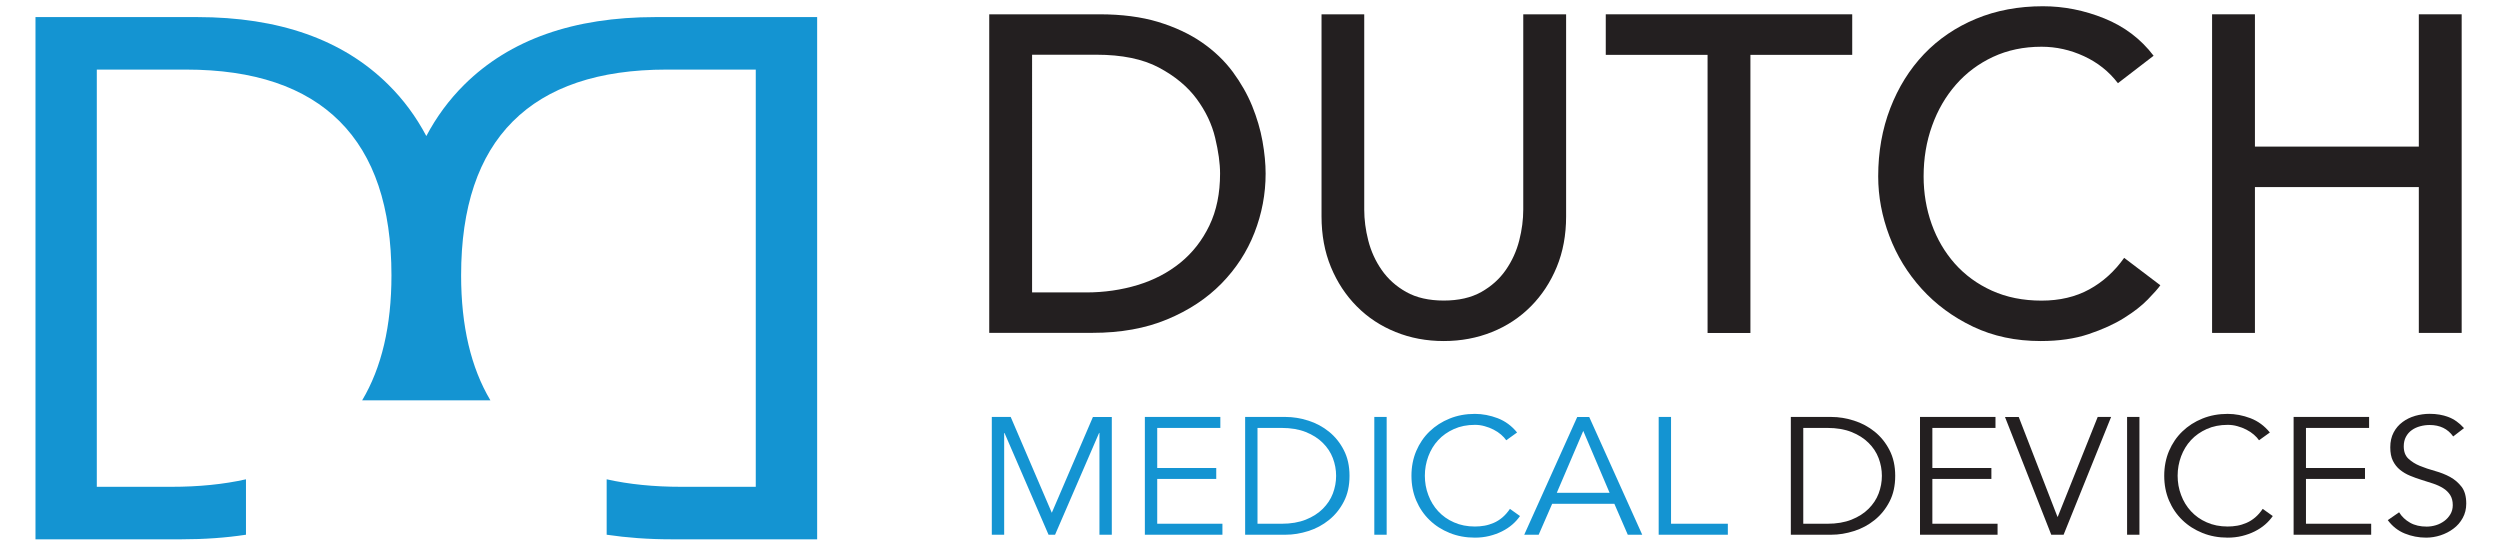
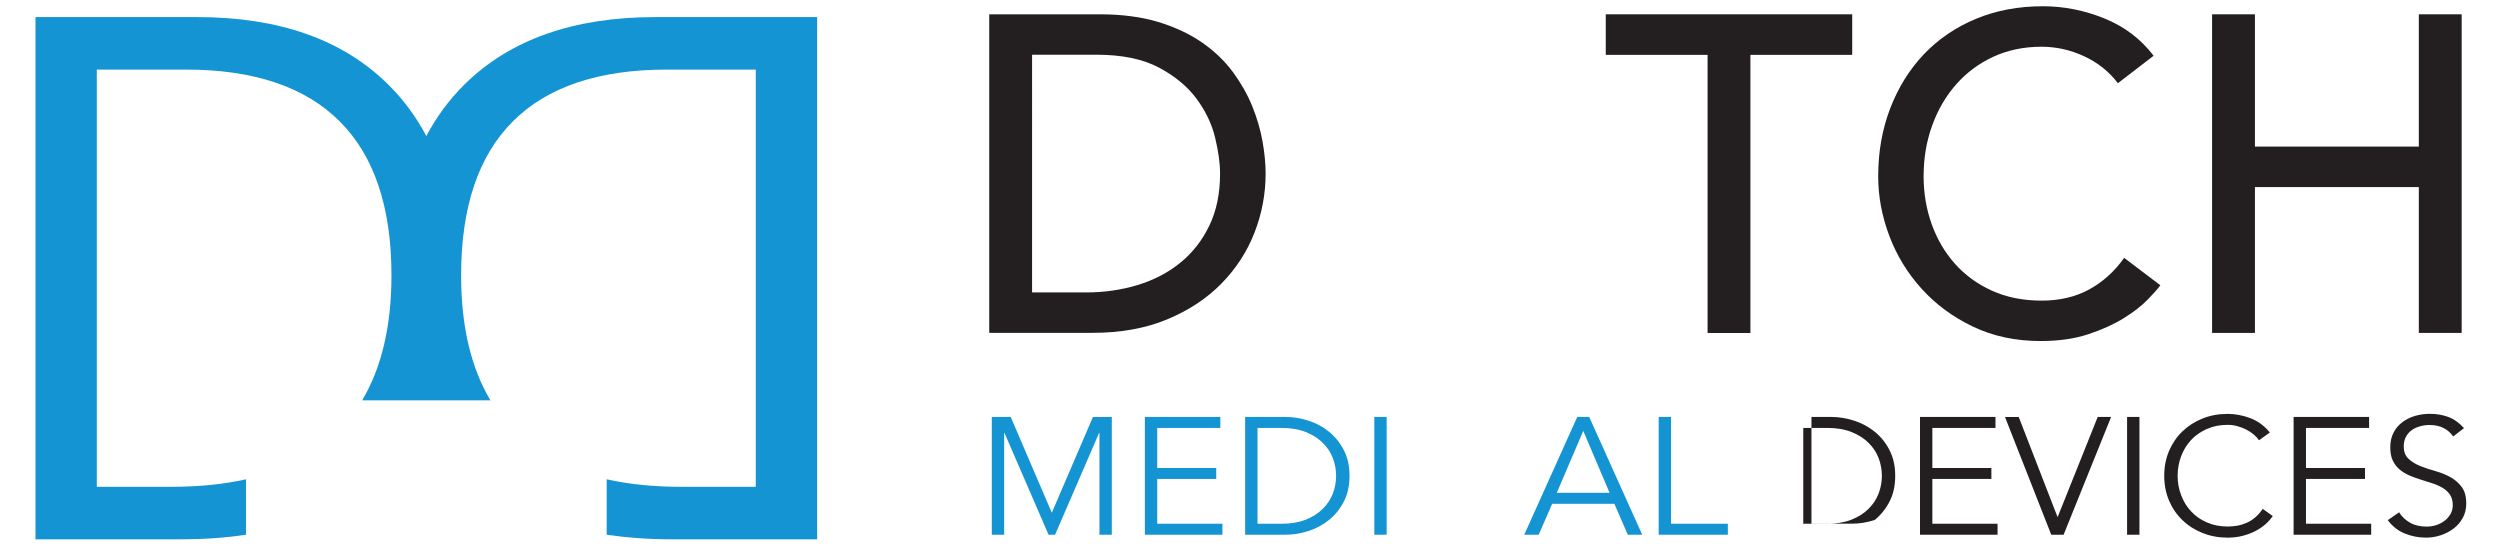
<svg xmlns="http://www.w3.org/2000/svg" version="1.1" id="Layer_1" x="0px" y="0px" viewBox="0 0 360 80" style="enable-background:new 0 0 360 80;" xml:space="preserve">
  <style type="text/css">
	.st0{fill:#1494D2;}
	.st1{fill:#231F20;}
</style>
  <path class="st0" d="M94.4,2.46c-11.81,0-20.98,3.24-27.53,9.72c-2.2,2.18-4.02,4.65-5.48,7.41c-1.46-2.76-3.28-5.24-5.48-7.41  C49.37,5.7,40.19,2.46,28.38,2.46H5.11v75.2h21.04c3.29,0,6.38-0.22,9.27-0.66v-7.98c-3.21,0.72-6.79,1.08-10.73,1.08H13.94V10.02  h12.83c9.8,0,17.18,2.49,22.15,7.46c4.97,4.97,7.45,12.36,7.45,22.17c0,7.3-1.42,13.3-4.22,18h18.47c-2.8-4.7-4.22-10.69-4.22-18  c0-9.81,2.48-17.2,7.45-22.17c4.97-4.97,12.35-7.46,22.15-7.46h12.83V70.1H98.09c-3.94,0-7.52-0.36-10.73-1.08V77  c2.9,0.43,5.98,0.66,9.27,0.66h21.04V2.46H94.4z" />
  <g>
    <path class="st0" d="M151.46,73.84l5.92-13.79h2.72V77h-1.78V62.34h-0.05L151.93,77h-0.94l-6.34-14.65h-0.05V77h-1.78V60.04h2.72   L151.46,73.84z" />
    <path class="st0" d="M166.64,75.42h9.39V77h-11.17V60.04h10.87v1.58h-9.09v5.77h8.5v1.58h-8.5V75.42z" />
    <path class="st0" d="M179.3,60.04h5.82c1.09,0,2.18,0.18,3.28,0.53c1.1,0.35,2.09,0.88,2.97,1.59c0.88,0.71,1.6,1.6,2.14,2.66   c0.55,1.06,0.82,2.29,0.82,3.7c0,1.42-0.27,2.66-0.82,3.71c-0.54,1.05-1.26,1.94-2.14,2.65c-0.88,0.71-1.87,1.24-2.97,1.59   c-1.1,0.35-2.19,0.53-3.28,0.53h-5.82V60.04z M181.08,75.42h3.47c1.34,0,2.5-0.2,3.48-0.59c0.98-0.39,1.8-0.91,2.45-1.56   c0.65-0.65,1.14-1.38,1.45-2.2c0.31-0.82,0.47-1.67,0.47-2.55c0-0.88-0.16-1.73-0.47-2.55c-0.31-0.82-0.8-1.56-1.45-2.2   c-0.65-0.65-1.47-1.17-2.45-1.56c-0.98-0.39-2.14-0.59-3.48-0.59h-3.47V75.42z" />
    <path class="st0" d="M199.68,77h-1.78V60.04h1.78V77z" />
-     <path class="st0" d="M218.88,74.31c-0.3,0.43-0.66,0.84-1.1,1.22c-0.44,0.38-0.94,0.71-1.5,0.99c-0.56,0.28-1.17,0.5-1.82,0.66   c-0.65,0.16-1.34,0.24-2.07,0.24c-1.3,0-2.51-0.22-3.63-0.67c-1.11-0.45-2.08-1.06-2.9-1.86c-0.82-0.79-1.46-1.73-1.92-2.81   c-0.46-1.09-0.69-2.27-0.69-3.57c0-1.29,0.23-2.48,0.69-3.57c0.46-1.08,1.1-2.02,1.92-2.81c0.82-0.79,1.78-1.41,2.9-1.86   c1.11-0.45,2.32-0.67,3.63-0.67c1.09,0,2.18,0.21,3.27,0.62c1.09,0.42,2.02,1.1,2.8,2.06l-1.56,1.12   c-0.18-0.27-0.43-0.54-0.74-0.81c-0.31-0.27-0.67-0.51-1.08-0.72c-0.41-0.21-0.84-0.38-1.3-0.5c-0.46-0.13-0.92-0.19-1.39-0.19   c-1.12,0-2.13,0.2-3.02,0.6c-0.89,0.4-1.65,0.93-2.27,1.6c-0.62,0.67-1.09,1.45-1.42,2.33c-0.33,0.89-0.5,1.82-0.5,2.79   c0,0.97,0.16,1.9,0.5,2.79c0.33,0.89,0.8,1.66,1.42,2.33c0.62,0.67,1.37,1.21,2.27,1.6c0.89,0.4,1.9,0.6,3.02,0.6   c0.46,0,0.92-0.04,1.38-0.12c0.45-0.08,0.9-0.22,1.34-0.41c0.44-0.19,0.85-0.45,1.24-0.78c0.39-0.33,0.75-0.74,1.08-1.23   L218.88,74.31z" />
    <path class="st0" d="M221.57,77h-2.08l7.63-16.95h1.73L236.48,77h-2.08l-1.93-4.45h-8.96L221.57,77z M224.18,70.96h7.6l-3.79-8.91   L224.18,70.96z" />
    <path class="st0" d="M240.64,75.42h8.17V77h-9.96V60.04h1.78V75.42z" />
-     <path class="st1" d="M257.88,60.04h5.82c1.09,0,2.18,0.18,3.28,0.53c1.1,0.35,2.09,0.88,2.97,1.59c0.88,0.71,1.6,1.6,2.14,2.66   c0.55,1.06,0.82,2.29,0.82,3.7c0,1.42-0.27,2.66-0.82,3.71c-0.54,1.05-1.26,1.94-2.14,2.65c-0.88,0.71-1.87,1.24-2.97,1.59   c-1.1,0.35-2.19,0.53-3.28,0.53h-5.82V60.04z M259.67,75.42h3.47c1.34,0,2.5-0.2,3.48-0.59c0.98-0.39,1.8-0.91,2.45-1.56   c0.65-0.65,1.14-1.38,1.45-2.2c0.31-0.82,0.47-1.67,0.47-2.55c0-0.88-0.16-1.73-0.47-2.55c-0.31-0.82-0.8-1.56-1.45-2.2   c-0.65-0.65-1.47-1.17-2.45-1.56c-0.98-0.39-2.14-0.59-3.48-0.59h-3.47V75.42z" />
+     <path class="st1" d="M257.88,60.04h5.82c1.09,0,2.18,0.18,3.28,0.53c1.1,0.35,2.09,0.88,2.97,1.59c0.88,0.71,1.6,1.6,2.14,2.66   c0.55,1.06,0.82,2.29,0.82,3.7c0,1.42-0.27,2.66-0.82,3.71c-0.54,1.05-1.26,1.94-2.14,2.65c-1.1,0.35-2.19,0.53-3.28,0.53h-5.82V60.04z M259.67,75.42h3.47c1.34,0,2.5-0.2,3.48-0.59c0.98-0.39,1.8-0.91,2.45-1.56   c0.65-0.65,1.14-1.38,1.45-2.2c0.31-0.82,0.47-1.67,0.47-2.55c0-0.88-0.16-1.73-0.47-2.55c-0.31-0.82-0.8-1.56-1.45-2.2   c-0.65-0.65-1.47-1.17-2.45-1.56c-0.98-0.39-2.14-0.59-3.48-0.59h-3.47V75.42z" />
    <path class="st1" d="M278.26,75.42h9.39V77h-11.17V60.04h10.87v1.58h-9.09v5.77h8.5v1.58h-8.5V75.42z" />
    <path class="st1" d="M296.27,74.41h0.05l5.75-14.37H304L297.16,77h-1.78l-6.66-16.95h1.98L296.27,74.41z" />
    <path class="st1" d="M308.08,77h-1.78V60.04h1.78V77z" />
    <path class="st1" d="M327.28,74.31c-0.3,0.43-0.66,0.84-1.1,1.22c-0.44,0.38-0.94,0.71-1.5,0.99c-0.56,0.28-1.17,0.5-1.82,0.66   c-0.65,0.16-1.34,0.24-2.07,0.24c-1.3,0-2.51-0.22-3.63-0.67c-1.11-0.45-2.08-1.06-2.9-1.86c-0.82-0.79-1.46-1.73-1.92-2.81   c-0.46-1.09-0.69-2.27-0.69-3.57c0-1.29,0.23-2.48,0.69-3.57c0.46-1.08,1.1-2.02,1.92-2.81c0.82-0.79,1.78-1.41,2.9-1.86   c1.11-0.45,2.32-0.67,3.63-0.67c1.09,0,2.18,0.21,3.27,0.62c1.09,0.42,2.02,1.1,2.8,2.06l-1.56,1.12   c-0.18-0.27-0.43-0.54-0.74-0.81c-0.31-0.27-0.67-0.51-1.08-0.72c-0.41-0.21-0.84-0.38-1.3-0.5c-0.46-0.13-0.92-0.19-1.39-0.19   c-1.12,0-2.13,0.2-3.02,0.6c-0.89,0.4-1.65,0.93-2.27,1.6c-0.62,0.67-1.09,1.45-1.42,2.33c-0.33,0.89-0.5,1.82-0.5,2.79   c0,0.97,0.16,1.9,0.5,2.79c0.33,0.89,0.8,1.66,1.42,2.33c0.62,0.67,1.37,1.21,2.27,1.6c0.89,0.4,1.9,0.6,3.02,0.6   c0.46,0,0.92-0.04,1.38-0.12c0.45-0.08,0.9-0.22,1.34-0.41c0.44-0.19,0.85-0.45,1.24-0.78c0.39-0.33,0.75-0.74,1.08-1.23   L327.28,74.31z" />
    <path class="st1" d="M332.06,75.42h9.39V77h-11.17V60.04h10.87v1.58h-9.09v5.77h8.5v1.58h-8.5V75.42z" />
    <path class="st1" d="M353.26,62.85c-0.78-1.1-1.91-1.65-3.39-1.65c-0.46,0-0.92,0.06-1.36,0.18c-0.45,0.12-0.85,0.3-1.2,0.55   c-0.36,0.25-0.64,0.57-0.85,0.96c-0.21,0.39-0.32,0.85-0.32,1.38c0,0.77,0.22,1.36,0.67,1.78c0.45,0.42,1,0.77,1.66,1.04   c0.66,0.27,1.38,0.51,2.17,0.73c0.78,0.22,1.51,0.5,2.17,0.86c0.66,0.36,1.21,0.84,1.66,1.42c0.45,0.59,0.67,1.4,0.67,2.42   c0,0.77-0.17,1.46-0.51,2.07c-0.34,0.62-0.78,1.13-1.34,1.54c-0.55,0.42-1.17,0.73-1.86,0.96c-0.68,0.22-1.37,0.33-2.07,0.33   c-1.07,0-2.09-0.2-3.06-0.59c-0.97-0.39-1.79-1.03-2.46-1.93l1.63-1.13c0.38,0.62,0.91,1.12,1.58,1.5   c0.67,0.38,1.47,0.56,2.39,0.56c0.44,0,0.89-0.07,1.33-0.2s0.84-0.34,1.2-0.6s0.65-0.59,0.88-0.97c0.23-0.38,0.35-0.82,0.35-1.32   c0-0.59-0.13-1.08-0.38-1.47c-0.26-0.39-0.59-0.72-1.02-0.98c-0.42-0.26-0.9-0.48-1.44-0.66c-0.54-0.18-1.09-0.35-1.66-0.53   c-0.57-0.18-1.12-0.37-1.66-0.6c-0.54-0.22-1.02-0.51-1.44-0.85c-0.42-0.34-0.76-0.77-1.02-1.29c-0.26-0.52-0.38-1.17-0.38-1.95   c0-0.81,0.16-1.52,0.48-2.13c0.32-0.61,0.75-1.11,1.29-1.51c0.54-0.4,1.14-0.69,1.82-0.89c0.68-0.19,1.37-0.29,2.08-0.29   c0.99,0,1.89,0.15,2.7,0.46c0.81,0.3,1.56,0.84,2.25,1.6L353.26,62.85z" />
  </g>
  <g>
    <path class="st1" d="M142.45,2.06h15.88c3.21,0,6.03,0.37,8.45,1.1c2.42,0.74,4.52,1.72,6.3,2.95s3.26,2.65,4.44,4.24   c1.18,1.6,2.11,3.24,2.8,4.93c0.68,1.69,1.18,3.37,1.48,5.05c0.3,1.69,0.45,3.24,0.45,4.67c0,2.94-0.54,5.78-1.61,8.52   c-1.07,2.74-2.66,5.18-4.76,7.32c-2.1,2.14-4.7,3.86-7.81,5.15c-3.11,1.3-6.7,1.94-10.77,1.94h-14.85V2.06z M148.62,42.11h7.78   c2.61,0,5.09-0.36,7.43-1.07c2.33-0.71,4.38-1.78,6.14-3.21c1.76-1.43,3.15-3.21,4.18-5.35c1.03-2.14,1.54-4.63,1.54-7.49   c0-1.47-0.24-3.19-0.71-5.15c-0.47-1.97-1.36-3.83-2.67-5.61c-1.31-1.77-3.12-3.27-5.43-4.5c-2.31-1.23-5.31-1.85-9-1.85h-9.26   V42.11z" />
-     <path class="st1" d="M196.45,2.06v28.13c0,1.43,0.19,2.91,0.58,4.44c0.39,1.53,1.03,2.95,1.93,4.24c0.9,1.3,2.08,2.36,3.54,3.18   c1.46,0.82,3.26,1.23,5.4,1.23c2.14,0,3.94-0.41,5.4-1.23c1.46-0.82,2.64-1.88,3.54-3.18c0.9-1.3,1.54-2.71,1.93-4.24   c0.39-1.53,0.58-3.01,0.58-4.44V2.06h6.17v29.1c0,2.68-0.45,5.11-1.35,7.29c-0.9,2.18-2.14,4.07-3.73,5.67   c-1.59,1.6-3.45,2.83-5.59,3.69c-2.14,0.86-4.46,1.3-6.94,1.3c-2.49,0-4.8-0.43-6.94-1.3c-2.14-0.86-4.01-2.09-5.59-3.69   c-1.59-1.6-2.83-3.49-3.73-5.67c-0.9-2.18-1.35-4.61-1.35-7.29V2.06H196.45z" />
    <path class="st1" d="M245.89,7.9h-14.66V2.06h35.49V7.9h-14.66v40.05h-6.17V7.9z" />
    <path class="st1" d="M304.98,11.98c-1.29-1.69-2.92-2.98-4.89-3.89c-1.97-0.91-4.01-1.36-6.11-1.36c-2.57,0-4.9,0.49-6.98,1.46   c-2.08,0.97-3.86,2.3-5.34,3.99c-1.48,1.69-2.63,3.66-3.44,5.93c-0.82,2.27-1.22,4.7-1.22,7.29c0,2.42,0.39,4.71,1.16,6.87   c0.77,2.16,1.89,4.06,3.34,5.7c1.46,1.64,3.24,2.94,5.34,3.89c2.1,0.95,4.48,1.43,7.14,1.43c2.61,0,4.91-0.54,6.88-1.62   c1.97-1.08,3.64-2.59,5.02-4.54l5.21,3.95c-0.34,0.48-0.94,1.16-1.8,2.04c-0.86,0.89-1.99,1.77-3.41,2.66   c-1.41,0.89-3.12,1.66-5.11,2.33c-1.99,0.67-4.3,1-6.91,1c-3.6,0-6.85-0.69-9.74-2.07c-2.89-1.38-5.36-3.2-7.39-5.44   c-2.04-2.25-3.59-4.78-4.66-7.61c-1.07-2.83-1.61-5.69-1.61-8.59c0-3.54,0.58-6.81,1.74-9.82c1.16-3,2.77-5.59,4.85-7.78   c2.08-2.18,4.58-3.88,7.49-5.09c2.91-1.21,6.13-1.81,9.64-1.81c3,0,5.95,0.58,8.84,1.75c2.89,1.17,5.26,2.96,7.1,5.38L304.98,11.98   z" />
    <path class="st1" d="M318.54,2.06h6.17v19.05h23.6V2.06h6.17v45.88h-6.17v-21h-23.6v21h-6.17V2.06z" />
  </g>
</svg>